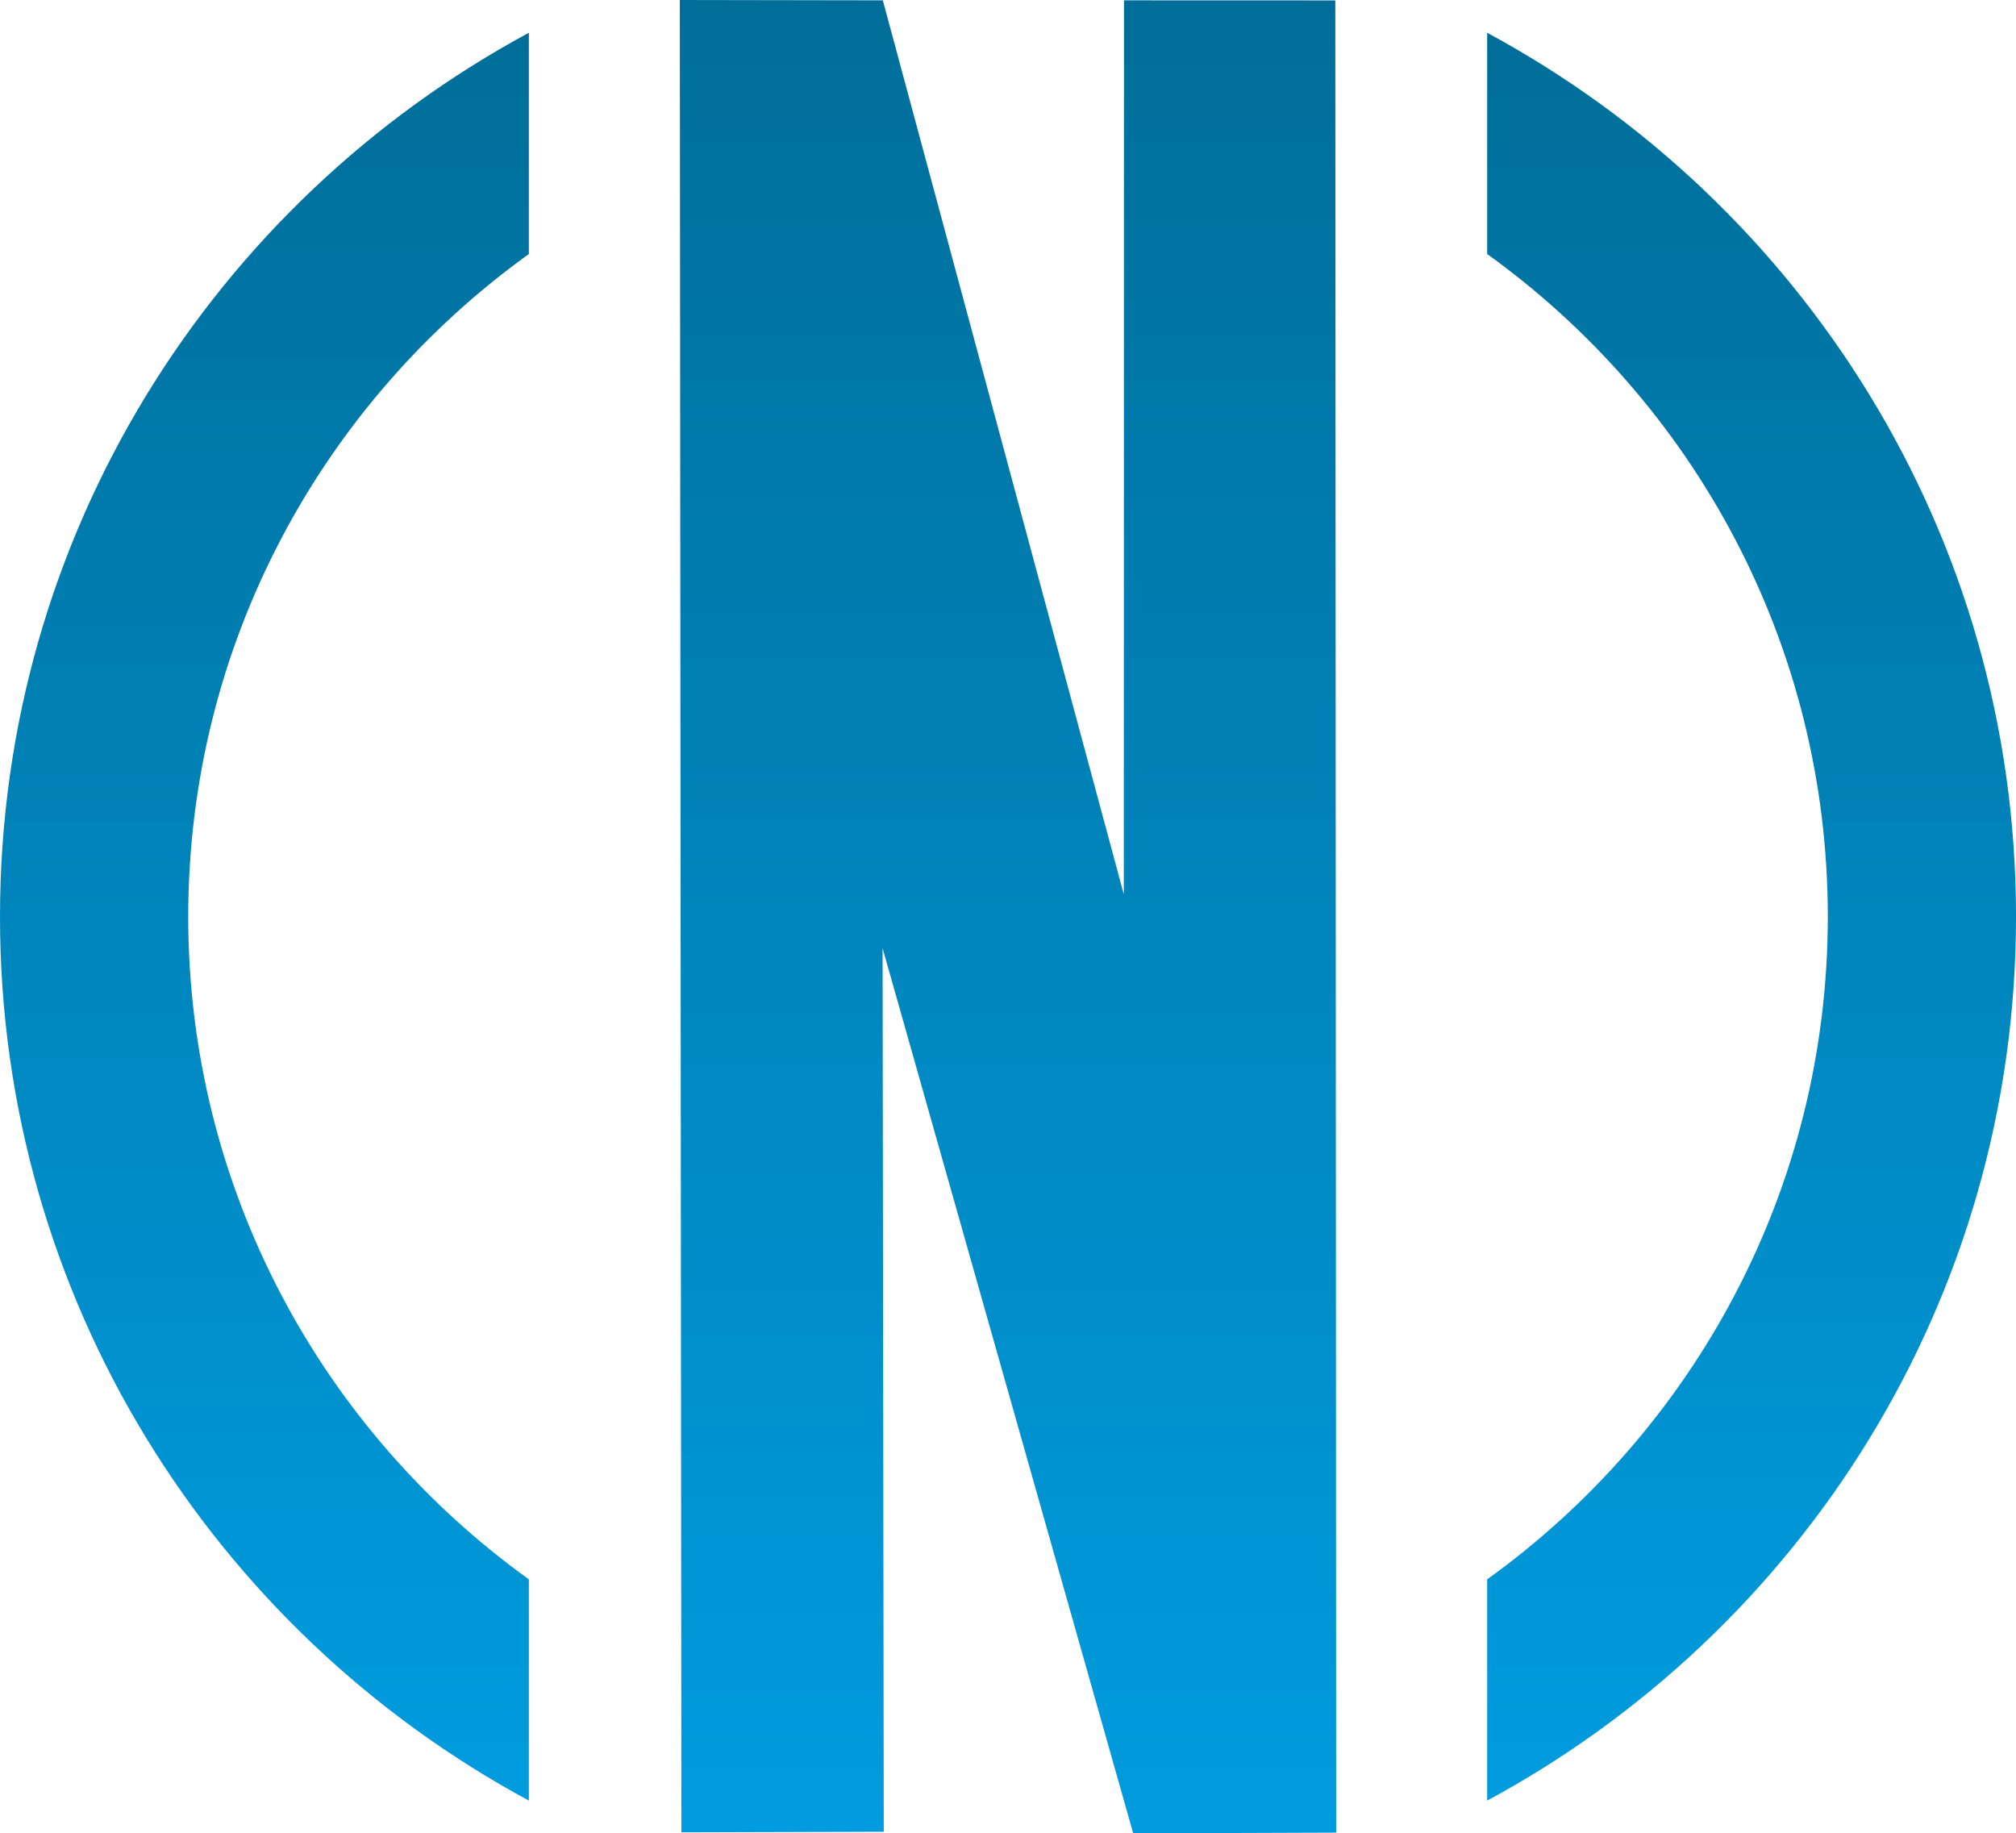
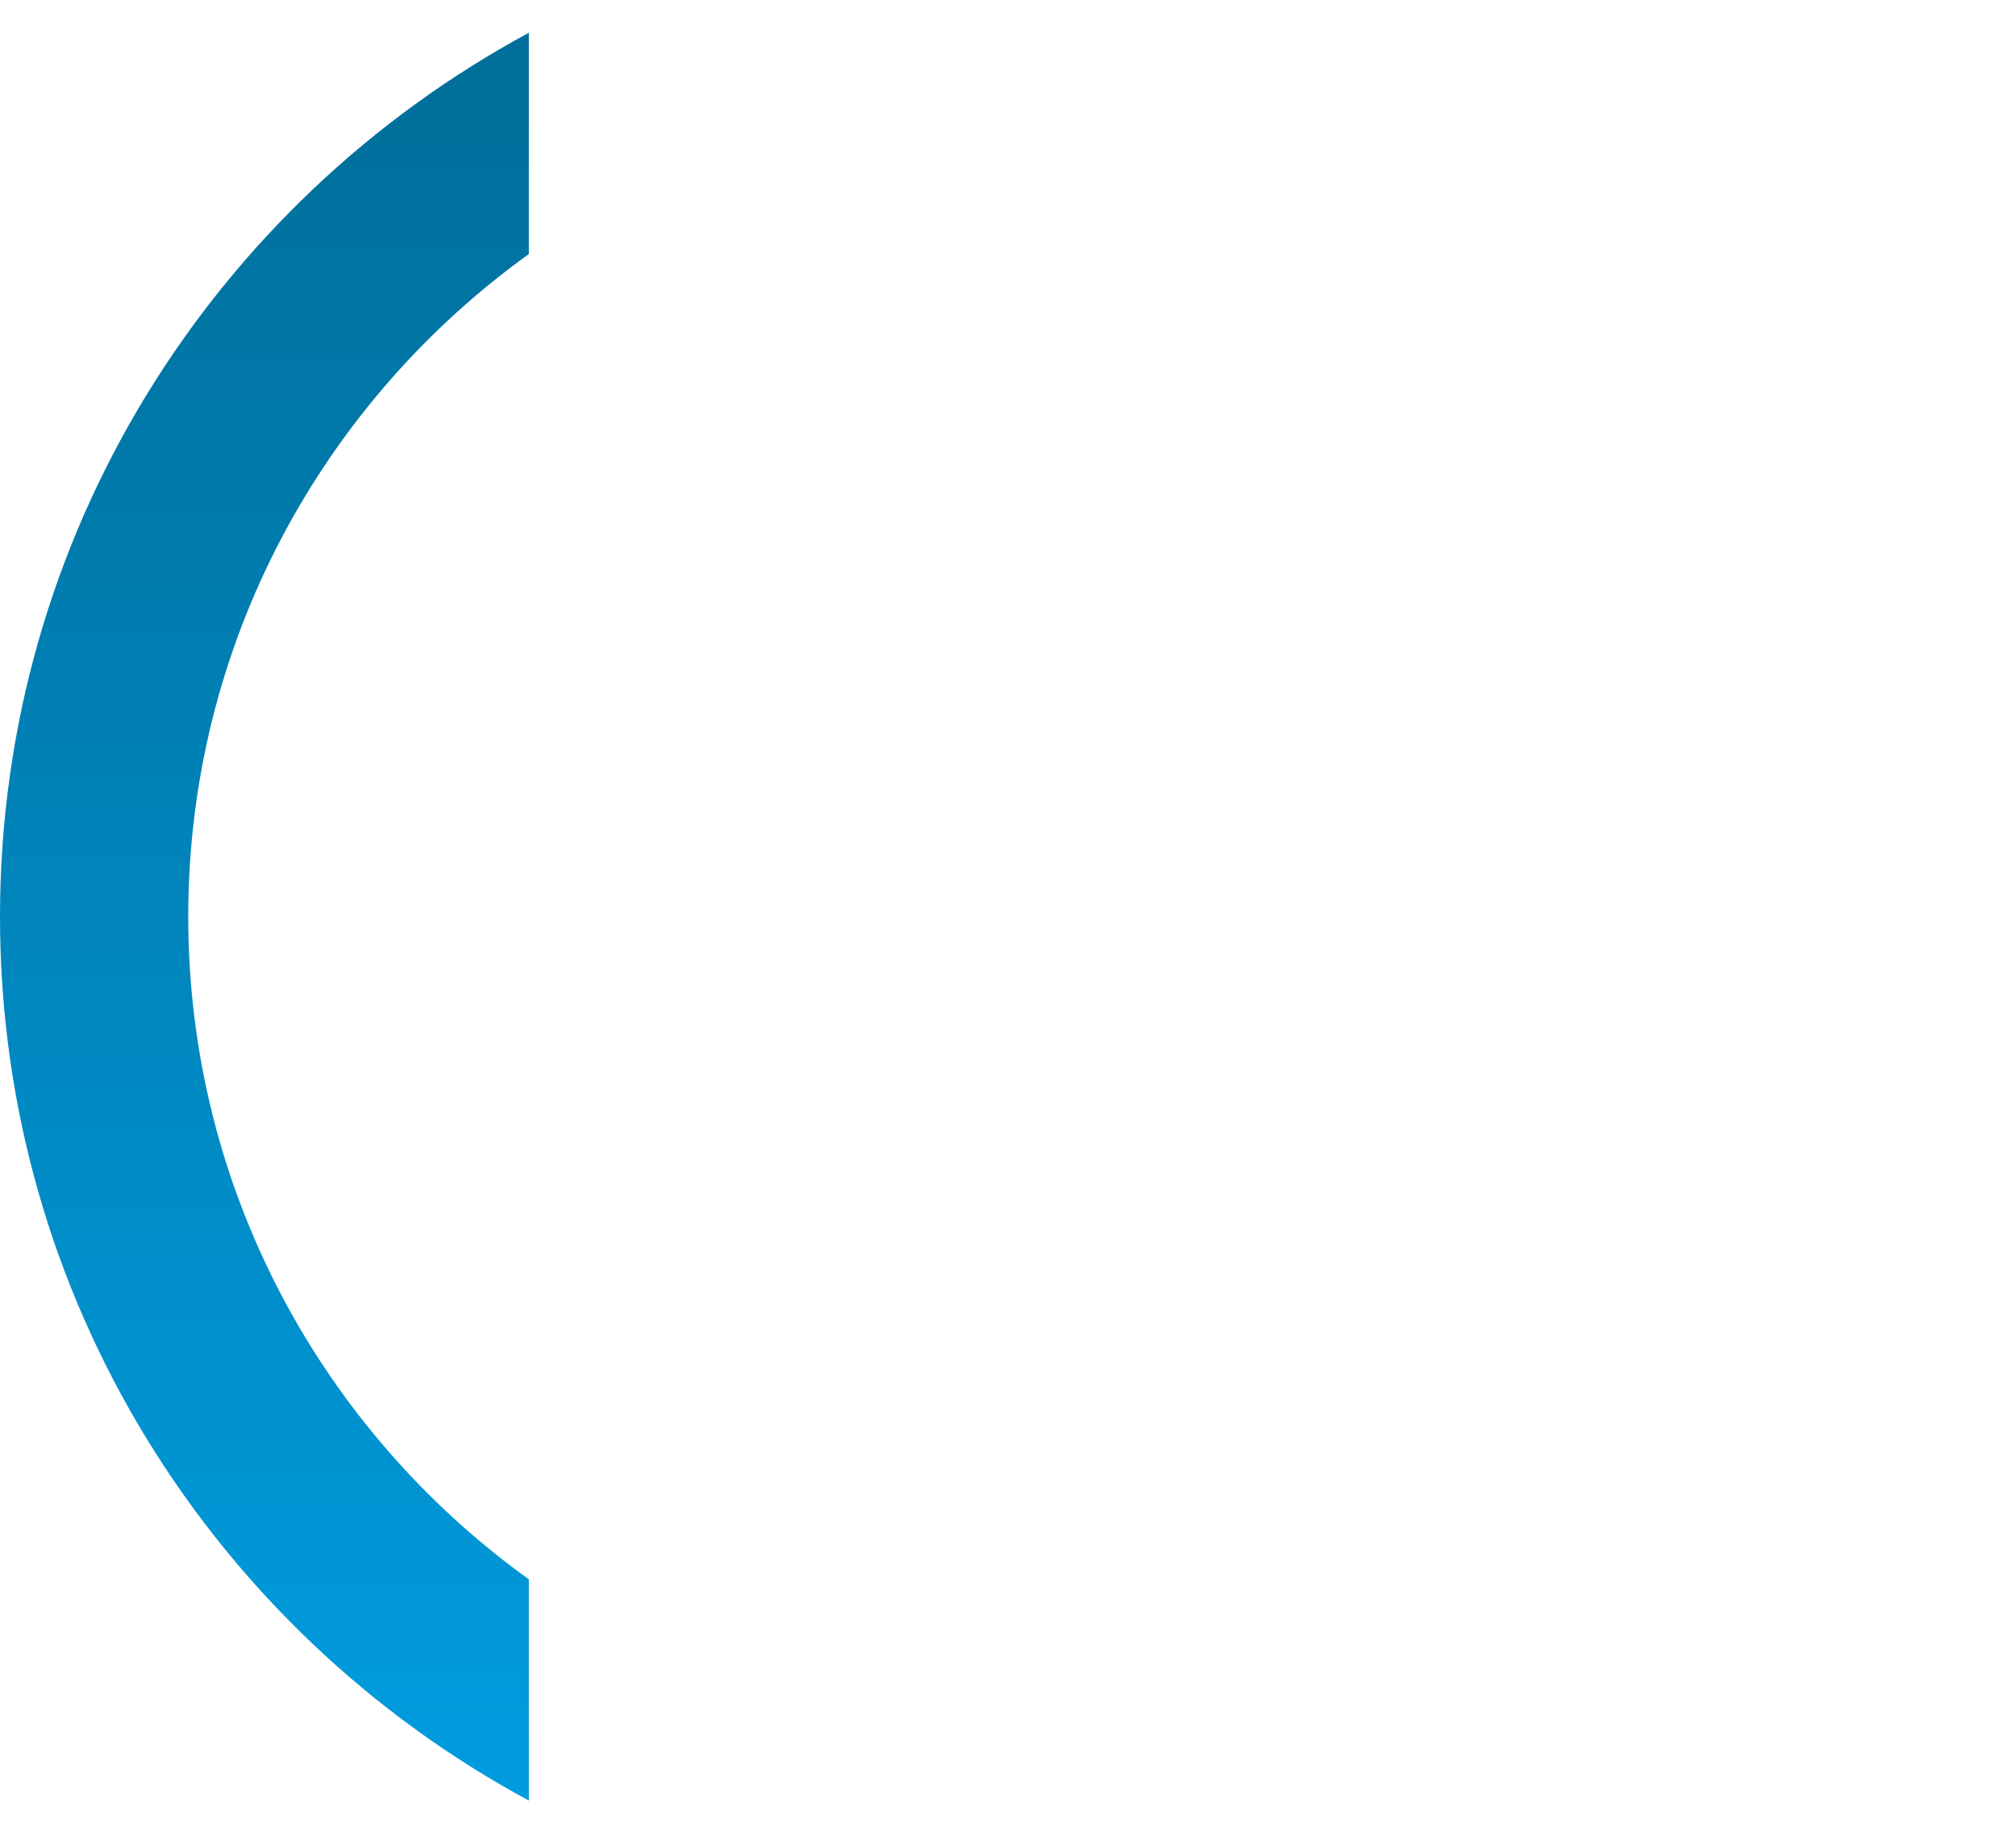
<svg xmlns="http://www.w3.org/2000/svg" xmlns:xlink="http://www.w3.org/1999/xlink" id="Ebene_1" viewBox="0 0 112.233 102.062">
  <defs>
    <style>.cls-1{fill:url(#NORWE_Verlauf-2);}.cls-1,.cls-2,.cls-3{stroke-width:0px;}.cls-2{fill:url(#NORWE_Verlauf-3);fill-rule:evenodd;}.cls-3{fill:url(#NORWE_Verlauf);}</style>
    <linearGradient id="NORWE_Verlauf" x1="14.721" y1="100.237" x2="14.721" y2="1.824" gradientUnits="userSpaceOnUse">
      <stop offset="0" stop-color="#009cdf" />
      <stop offset="1" stop-color="#006e99" />
    </linearGradient>
    <linearGradient id="NORWE_Verlauf-2" x1="97.512" y1="100.237" x2="97.512" y2="1.824" xlink:href="#NORWE_Verlauf" />
    <linearGradient id="NORWE_Verlauf-3" x1="56.117" y1="102.062" x2="56.117" y2="0" xlink:href="#NORWE_Verlauf" />
  </defs>
  <path class="cls-3" d="M29.442,87.921c-11.483-8.259-18.963-21.7-18.963-36.89s7.481-28.63,18.963-36.889V1.824C11.909,11.282,0,29.769,0,51.031s11.909,39.749,29.442,49.207v-12.316Z" />
-   <path class="cls-1" d="M82.792,1.824v12.317c11.483,8.259,18.964,21.7,18.964,36.89s-7.481,28.632-18.964,36.891v12.316c17.533-9.457,29.442-27.945,29.442-49.207S100.324,11.281,82.792,1.824Z" />
-   <polygon class="cls-2" points="49.135 52.788 49.2 101.972 37.934 102.005 37.846 0 49.148 .019 62.564 49.789 62.574 .019 74.338 .023 74.387 102.022 63.087 102.062 49.135 52.788" />
</svg>